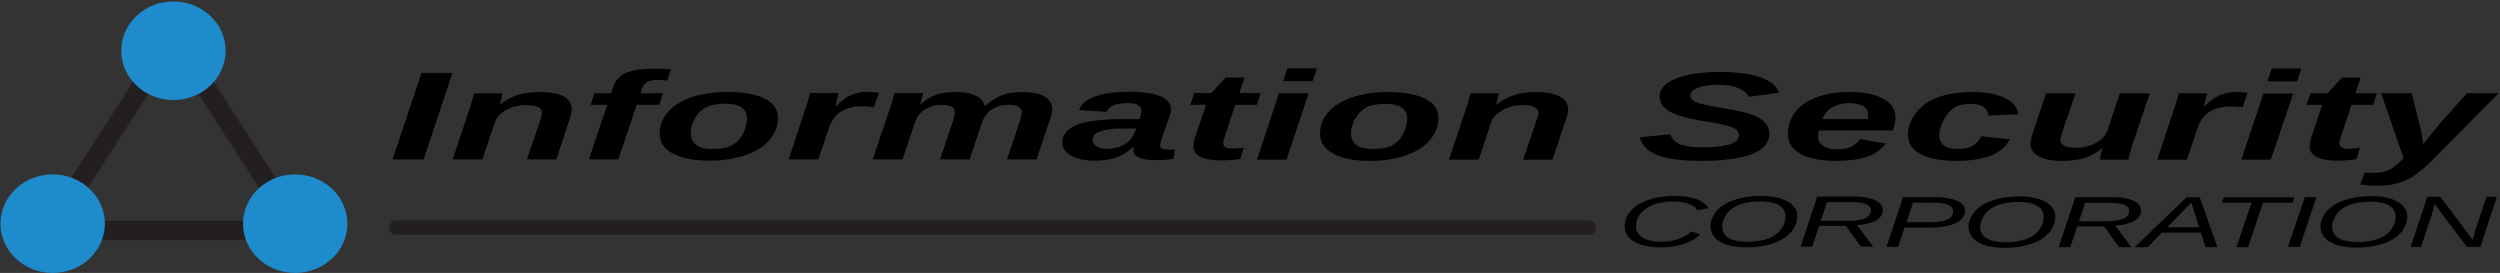
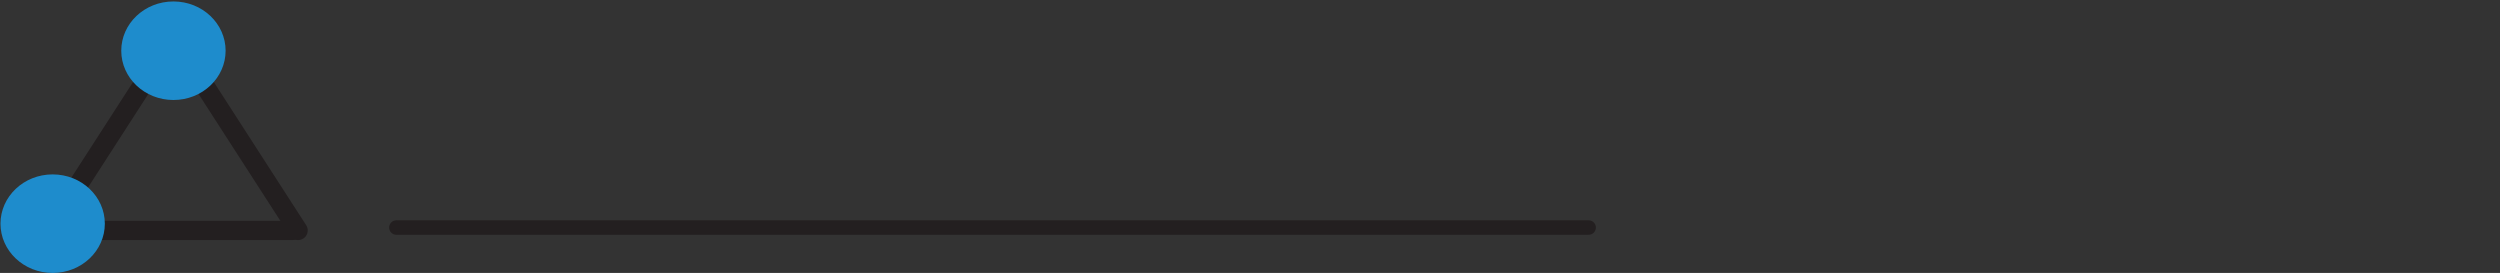
<svg xmlns="http://www.w3.org/2000/svg" version="1.2" viewBox="0 0 1035 113">
  <rect x="0" y="0" width="1035" height="113" fill="#333333" stroke="none" />
  <style>.a{fill:#fefefe;stroke:#231f20;stroke-linecap:round;stroke-linejoin:round;stroke-width:8}.b{fill:none;stroke:#231f20;stroke-linecap:round;stroke-linejoin:round;stroke-width:8}.c{fill:#fefefe;stroke:#231f20;stroke-linecap:round;stroke-linejoin:round;stroke-width:6}.d{fill:#1e8ccc}</style>
-   <path d="m175.4 66h-12.9l12-35.8h12.8zm54.9 0h-12.2l5.2-15.1q1.1-3.1 1.1-4.2 0-3.2-6.6-3.2-4.5 0-8.2 2-3.8 2.1-4.7 5.1l-5.2 15.4h-12.3l7.2-21.6q0.7-2 1.7-5.8h11.7q0 0.2-0.4 2.1-0.4 1.9-0.6 2.5h0.1q3.3-2.6 7.2-3.9 4-1.2 9.1-1.2 6.6 0 10 1.8 3.3 1.9 3.3 5.4 0 0.6-0.3 2-0.3 1.4-0.6 2.1zm42.6-22.6h-9.3l-7.6 22.6h-12.2l7.6-22.6h-6.9l1.6-4.8h6.9l1-2.9q1.3-3.9 5.4-5.6 4.1-1.7 11.6-1.7 3.2 0 6.8 0.4l-1.6 4.6q-0.4-0.1-1.8-0.2-1.4-0.1-2.4-0.1-2.9 0-4.2 0.9-1.3 0.8-1.9 2.4l-0.7 2.2h9.3zm49.2 5.3q0 5.2-3.6 9.3-3.5 4.1-10.1 6.3-6.5 2.2-14.7 2.2-9.5 0-15.1-2.9-5.5-3-5.5-8.2 0-5.1 3.5-9.1 3.4-3.9 9.9-6.1 6.4-2.1 14.6-2.1 10.3 0 15.6 2.8 5.4 2.7 5.4 7.8zm-12.8 0.5q0-6.3-9.1-6.3-5 0-8 1.6-2.9 1.5-4.6 4.6-1.6 3.1-1.6 6 0 6.6 9.1 6.6 4.9 0 7.7-1.5 2.9-1.4 4.5-4.3 1.7-3 2-6.7zm54.6-10.8l-2.1 6q-3-0.4-4.9-0.4-5.4 0-8.8 2.2-3.4 2.2-4.9 6.8l-4.4 13h-12.3l7-21.1q1.1-3 1.9-6.4h11.7l-1 4.4-0.3 1.3h0.1q3.2-3.4 6.3-4.8 3.1-1.4 7.2-1.4 2 0 4.5 0.4zm53.6 5q-3.9 0-6.9 1.9-2.9 2-4 5.3l-5.2 15.4h-12.2l5.4-16.1q0.7-2.3 0.7-3.5 0-3-5.5-3-3.8 0-6.9 1.9-2.9 1.9-4.1 5.4l-5.2 15.3h-12.3l7.3-21.6q0.8-2.4 1.7-5.9h11.9q0 0.3-0.5 2-0.5 1.7-0.8 2.7h0.2q3.3-2.9 6.6-4 3.2-1.1 7.7-1.1 5.4 0 8.5 1.5 3.2 1.5 3.8 4.4 3.5-3.2 7.1-4.6 3.6-1.3 8.4-1.3 6 0 9.2 1.8 3.2 1.9 3.2 5.4 0 1.6-0.9 4.1l-5.6 16.6h-12.2l5.3-15.9q0.8-2.3 0.8-3.5v-0.2q-0.1-3-5.5-3zm60.8 22.9q-4.4 0-6.8-1.1-2.3-1.1-2.3-2.8 0-0.9 0.2-1.6h-0.3q-3.6 3.3-7.2 4.5-3.6 1.2-8.7 1.2-6.2 0-9.8-2.1-3.6-2.1-3.6-5.4 0-4.7 5.5-7.1 5.6-2.4 18.1-2.6h8.3q0.9-2.4 0.9-3.4 0-3.2-5.5-3.2-4.1 0-6.1 0.9-2 0.9-2.8 2.7l-11.5-0.8q1.5-3.7 6.7-5.6 5.3-1.9 13.9-1.9 9.1 0 13.2 1.9 4.3 1.8 4.3 5.6 0 1-1.1 4l-3.1 9q-0.3 1.1-0.3 1.8 0 0.6 0.4 0.9 0.5 0.4 1 0.5 0.6 0.2 1.2 0.2 0.5 0.1 0.8 0.1 1.3 0 2.7-0.2l-0.6 3.9q-1.8 0.4-3.7 0.5-1.9 0.1-3.8 0.1zm-8.9-10.7l1-2.4h-7.1q-5.1 0.1-8.1 1.3-2.9 1.1-2.9 3.3 0 1.7 1.7 2.8 1.7 1 4.7 1 3.6 0 6.6-1.7 2.9-1.6 4.1-4.3zm36.1 10.8q-5.4 0-8.4-1.4-3-1.5-3-4.3 0-1.8 0.7-4l4.5-13.3h-6.5l1.6-4.9h7.1l6-6.4h7.7l-2.1 6.4h8.8l-1.5 4.9h-9l-4.5 13.6q-0.5 1.4-0.5 2.2 0 1.2 1 1.8 1.1 0.5 2.8 0.5 1.4 0 4.7-0.3l-1.4 4.6q-3.5 0.6-8 0.6zm37.9-32.8h-12.2l1.8-5.3h12.2zm-10.8 32.5h-12.2l9.1-27.5h12.3zm62.9-17.4q0 5.3-3.6 9.4-3.6 4.1-10.1 6.3-6.5 2.2-14.7 2.2-9.6 0-15.1-3-5.5-3-5.5-8.1 0-5.2 3.4-9.1 3.5-3.9 9.9-6.1 6.4-2.2 14.6-2.2 10.3 0 15.7 2.8 5.4 2.8 5.4 7.8zm-12.9 0.6q0-6.3-9.1-6.3-5 0-7.9 1.5-2.9 1.6-4.6 4.7-1.7 3.1-1.7 5.9 0 6.6 9.1 6.6 4.9 0 7.7-1.4 2.9-1.4 4.5-4.4 1.7-2.9 2-6.6zm60.1 16.8h-12.1l5.1-15.1q1.2-3.2 1.2-4.2 0-3.3-6.7-3.3-4.4 0-8.2 2.1-3.7 2.1-4.7 5.1l-5.1 15.4h-12.3l7.2-21.6q0.7-2 1.7-5.9h11.7q0 0.2-0.5 2.2-0.4 1.9-0.6 2.5h0.2q3.2-2.6 7.2-3.9 3.9-1.3 9-1.3 6.7 0 10 1.9 3.4 1.8 3.4 5.3 0 0.7-0.3 2.1-0.3 1.3-0.6 2.1zm61.3 0.5q-11.7 0-17.8-2.4-6.1-2.4-7.3-7.4l12.6-1.2q0.9 2.8 4 4.1 3.2 1.3 9.3 1.3 15.1 0 15.1-5 0-2.1-2.6-3.2-2.6-1.2-10.4-2.4-8-1.2-11.9-2.6-3.9-1.3-5.9-3.2-2-2-2-4.8 0-4.5 6.8-7.3 6.9-2.7 18.2-2.7 10.4 0 16.7 2.2 6.3 2.2 7.7 6.4l-12.6 1.7q-0.9-2.3-4.2-3.6-3.2-1.4-8.3-1.4-5.4 0-8.5 1.2-3.1 1.2-3.1 3.2 0 1.2 1.1 2.1 1.1 0.8 3.3 1.4 2.2 0.6 8.7 1.7 6.9 1.1 10.2 2.1 3.4 0.9 5.3 2.1 2 1.3 3.1 2.8 1 1.6 1 3.7 0 5.5-7.2 8.4-7.3 2.8-21.3 2.8zm79.6-12.6h-30.5q-0.4 1-0.4 2.3 0 2.7 2.1 4.1 2 1.4 6 1.4 6.4 0 9.3-4.2l10.7 1.8q-3.3 4.1-8.1 5.6-4.9 1.6-12.7 1.6-9.4 0-14.6-2.9-5.2-2.9-5.2-8.2 0-5.3 3.1-9.2 3.2-4 8.9-6.1 5.8-2.1 13.4-2.1 9.2 0 14.1 2.8 5 2.7 5 7.7 0 2.5-1.1 5.4zm-29.1-4.7h18.8l0.1-1.4q0-2.8-2.1-4-2.2-1.2-5.7-1.2-4.2 0-7 1.7-2.9 1.6-4.1 4.9zm56.1 12.4q3.6 0 6-1.3 2.3-1.3 3.7-4l11.8 1.3q-4.6 8.9-22.2 8.9-9.6 0-14.8-2.8-5.2-2.9-5.2-8 0-4.9 3.5-9.3 3.4-4.3 9.1-6.3 5.8-2.1 14.4-2.1 8.2 0 13.1 2.5 5 2.4 5.6 6.7l-12.4 0.6q-0.5-4.9-7.3-4.9-4.7 0-7.3 1.9-2.7 1.9-4.8 6.6-1 2.9-1 4.3 0 5.9 7.8 5.9zm36.5-23.1h12.2l-5.2 15.1q-1.1 3.2-1.1 4.2 0 3.3 6.6 3.3 4.4 0 8.1-2 3.8-2.1 4.8-5.2l5.1-15.4h12.4l-7.3 21.6q-0.7 2.1-1.6 5.9h-11.7q0-0.2 0.3-2.1 0.5-1.9 0.7-2.6h-0.1q-3.4 2.7-7.3 4-4 1.2-9 1.2-6.7 0-10-1.9-3.4-1.8-3.4-5.3 0-0.7 0.3-2 0.3-1.5 0.6-2.2zm83.4-0.1l-2.1 5.9q-3-0.3-4.9-0.3-5.4 0-8.8 2.2-3.4 2.2-4.9 6.7l-4.4 13.1h-12.3l7-21.1q1.1-3 1.9-6.4h11.7l-1 4.4-0.3 1.2h0.2q3.1-3.4 6.2-4.7 3.1-1.4 7.2-1.4 2 0 4.5 0.4zm20.5-4.8h-12.3l1.8-5.3h12.3zm-10.9 32.4h-12.2l9.2-27.4h12.3zm27.5 0.4q-5.4 0-8.4-1.5-3-1.5-3-4.2 0-1.8 0.7-4l4.5-13.4h-6.5l1.6-4.8h7.1l6-6.5h7.7l-2.1 6.5h8.8l-1.5 4.8h-9l-4.5 13.6q-0.5 1.4-0.5 2.3 0 1.1 1 1.7 1 0.6 2.8 0.6 1.4 0 4.7-0.4l-1.4 4.7q-3.5 0.6-8 0.6zm17.2 10.4q-4.3 0-7.6-0.5l1.7-5q1.7 0.2 3.8 0.2 3.4 0 6-1.1 2.6-1.2 5.2-3.8l1.2-1.2-9.3-26.9h12.7l3.1 12.6q0.3 0.8 1 4.5 0.7 3.8 0.6 4l0.7-0.9 6.1-7.5 11.3-12.7h13.1l-28.6 28.9q-4.6 4.3-7.6 6-2.9 1.7-6.2 2.5-3.2 0.9-7.2 0.9zm-284.5 18.9l3.6 1.3q-3.1 2.8-7.2 4-4 1.3-9.4 1.3-4.5 0-7.9-1.1-3.3-1.1-5.1-3-1.7-2-1.7-4.6 0-3.6 2.6-6.5 2.7-2.9 7.3-4.5 4.7-1.6 10.5-1.6 5.5 0 9.3 1.3 3.7 1.4 5 3.8l-4.6 0.8q-0.9-1.7-3.5-2.6-2.6-1-6.4-1-4.6 0-8.2 1.3-3.5 1.3-5.4 3.7-1.9 2.3-1.9 5.4 0 2.9 2.8 4.6 2.7 1.7 7.6 1.7 3.7 0 6.9-1.1 3.3-1.1 5.7-3.2zm28.7-14.7q7 0 11 2.3 4.1 2.3 4.1 6.2-0.2 3.9-2.9 6.8-2.7 2.9-7.3 4.4-4.7 1.6-10.7 1.6-7.1 0-11.1-2.3-3.9-2.4-3.9-6.4 0-3.5 2.6-6.5 2.7-2.9 7.4-4.5 4.8-1.6 10.8-1.6zm-0.2 2.3q-5.1 0-8.6 1.3-3.5 1.3-5.4 3.9-1.8 2.6-1.8 5.2 0 3.1 2.6 4.7 2.7 1.6 7.8 1.6 5 0 8.5-1.3 3.5-1.2 5.4-3.8 1.9-2.5 1.9-5.3 0-3.1-2.7-4.7-2.7-1.6-7.7-1.6zm46.7 18.7h-5.1l-6.2-8.6h-11.1l-2.8 8.6h-4.8l6.8-20.7h15.5q5.3 0 8.5 1.5 3.2 1.5 3.2 3.9 0 2.8-2.7 4.4-2.7 1.6-8 2zm-21.7-10.7h11.6q4.6 0 6.9-1.1 2.3-1.1 2.3-3.2 0-1.6-1.9-2.5-1.8-0.9-5.6-0.9h-10.7zm34.1-9.8h13q5.8 0 9.2 1.5 3.4 1.5 3.4 4.2 0 3.2-3.9 5.1-3.8 1.8-10.4 1.8h-10.7l-2.7 8h-4.8zm4.1 2.3l-2.7 8.1h9.7q9.6 0 9.6-4.5 0-1.8-2-2.7-1.9-0.9-5.8-0.9zm43.9-2.6q6.9 0 11 2.3 4 2.3 4 6.2-0.1 3.9-2.8 6.8-2.7 2.9-7.4 4.4-4.7 1.6-10.6 1.6-7.2 0-11.1-2.3-4-2.4-4-6.4 0-3.5 2.7-6.5 2.6-2.9 7.4-4.5 4.8-1.6 10.8-1.6zm-0.3 2.3q-5 0-8.5 1.3-3.5 1.3-5.4 3.9-1.9 2.6-1.9 5.2 0 3.1 2.7 4.7 2.7 1.6 7.8 1.6 5 0 8.5-1.3 3.5-1.2 5.4-3.8 1.9-2.5 1.9-5.3 0-3.1-2.7-4.7-2.8-1.6-7.8-1.6zm46.8 18.7h-5.2l-6.1-8.6h-11.1l-2.9 8.6h-4.8l6.9-20.7h15.4q5.4 0 8.6 1.5 3.2 1.5 3.2 3.9 0 2.8-2.7 4.4-2.7 1.6-8 2zm-21.7-10.7h11.6q4.5 0 6.9-1.1 2.3-1.1 2.3-3.2 0-1.6-1.9-2.5-1.9-0.8-5.6-0.8h-10.8zm57.3 10.7h-4.9l-1.9-6h-16.1l-6 6h-5.3l21.4-20.6h5.5zm-10.1-16.3l-0.7-2.2q-0.3 0.3-0.9 1-0.6 0.6-9.1 9.3h13.3zm41.2-2.1h-12.2l-6.2 18.4h-4.8l6.2-18.4h-12.2l0.7-2.2h29.2zm3 18.3h-4.9l7-20.6h4.8zm29.5-21q6.9 0 11 2.3 4 2.3 4 6.2-0.1 3.9-2.8 6.8-2.7 2.9-7.4 4.4-4.7 1.6-10.6 1.6-7.2 0-11.1-2.3-4-2.4-4-6.4 0-3.5 2.7-6.5 2.6-2.9 7.4-4.5 4.8-1.6 10.8-1.6zm-0.3 2.3q-5 0-8.5 1.3-3.5 1.3-5.4 3.9-1.9 2.6-1.9 5.2 0 3.1 2.7 4.7 2.7 1.6 7.8 1.6 5 0 8.5-1.3 3.5-1.2 5.4-3.8 1.9-2.5 1.9-5.3 0-3.1-2.7-4.7-2.8-1.6-7.8-1.6zm45.6 18.7h-5.6l-13.4-17.8q-0.5 2.5-1 4l-4.6 13.8h-4.3l6.9-20.7h5.4l13.4 17.8q0.7-2.7 1.1-4.1l4.6-13.7h4.3z" />
  <path class="a" d="m75.4 21l48 74.4" />
  <path class="a" d="m68.2 21l-48 74.4" />
  <path class="b" d="m22.6 95.4h98.4" />
  <path class="c" d="m164.1 94.2h493.6" />
  <path class="d" d="m50.2 21c0-11.2 9.6-20.4 21.6-20.4 12 0 21.6 9.2 21.6 20.4 0 11.2-9.6 20.4-21.6 20.4-12 0-21.6-9.2-21.6-20.4z" />
-   <path class="d" d="m100.6 92.6c0-11.2 9.6-20.4 21.6-20.4 12 0 21.6 9.2 21.6 20.4 0 11.2-9.6 20.4-21.6 20.4-12 0-21.6-9.2-21.6-20.4z" />
+   <path class="d" d="m100.6 92.6z" />
  <path class="d" d="m0.2 92.6c0-11.2 9.6-20.4 21.6-20.4 12 0 21.6 9.2 21.6 20.4 0 11.2-9.6 20.4-21.6 20.4-12 0-21.6-9.2-21.6-20.4z" />
</svg>